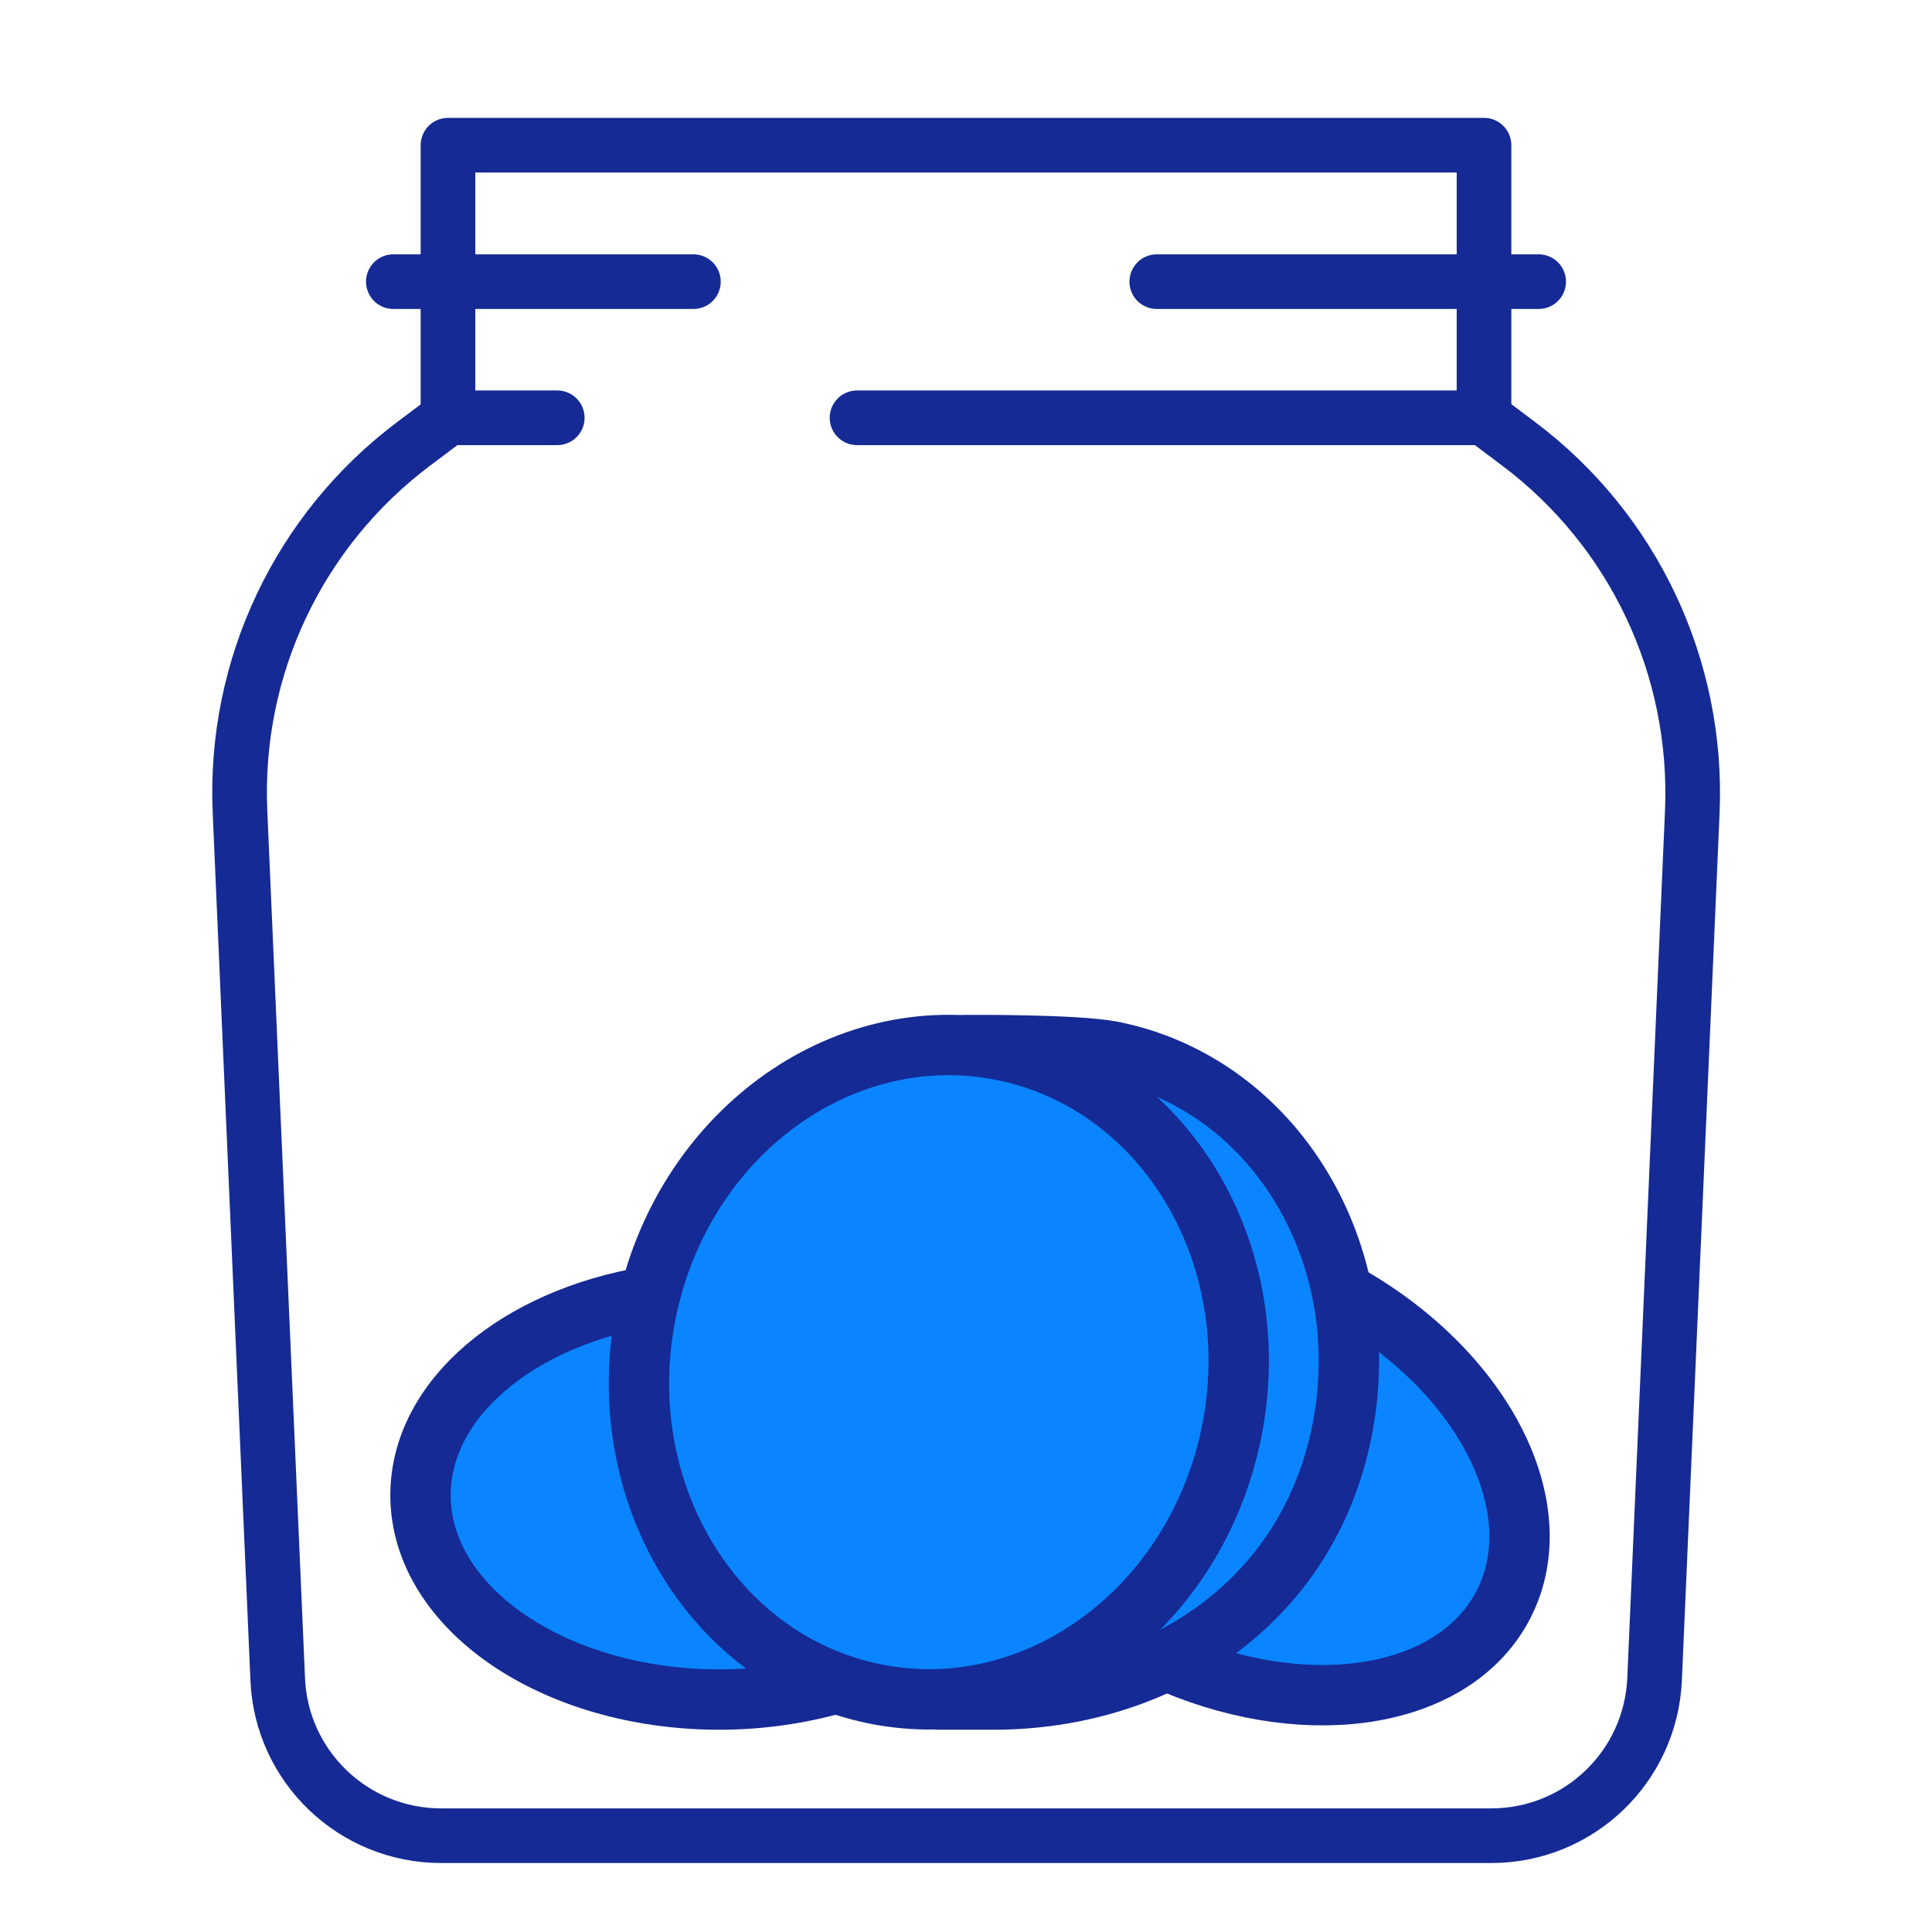
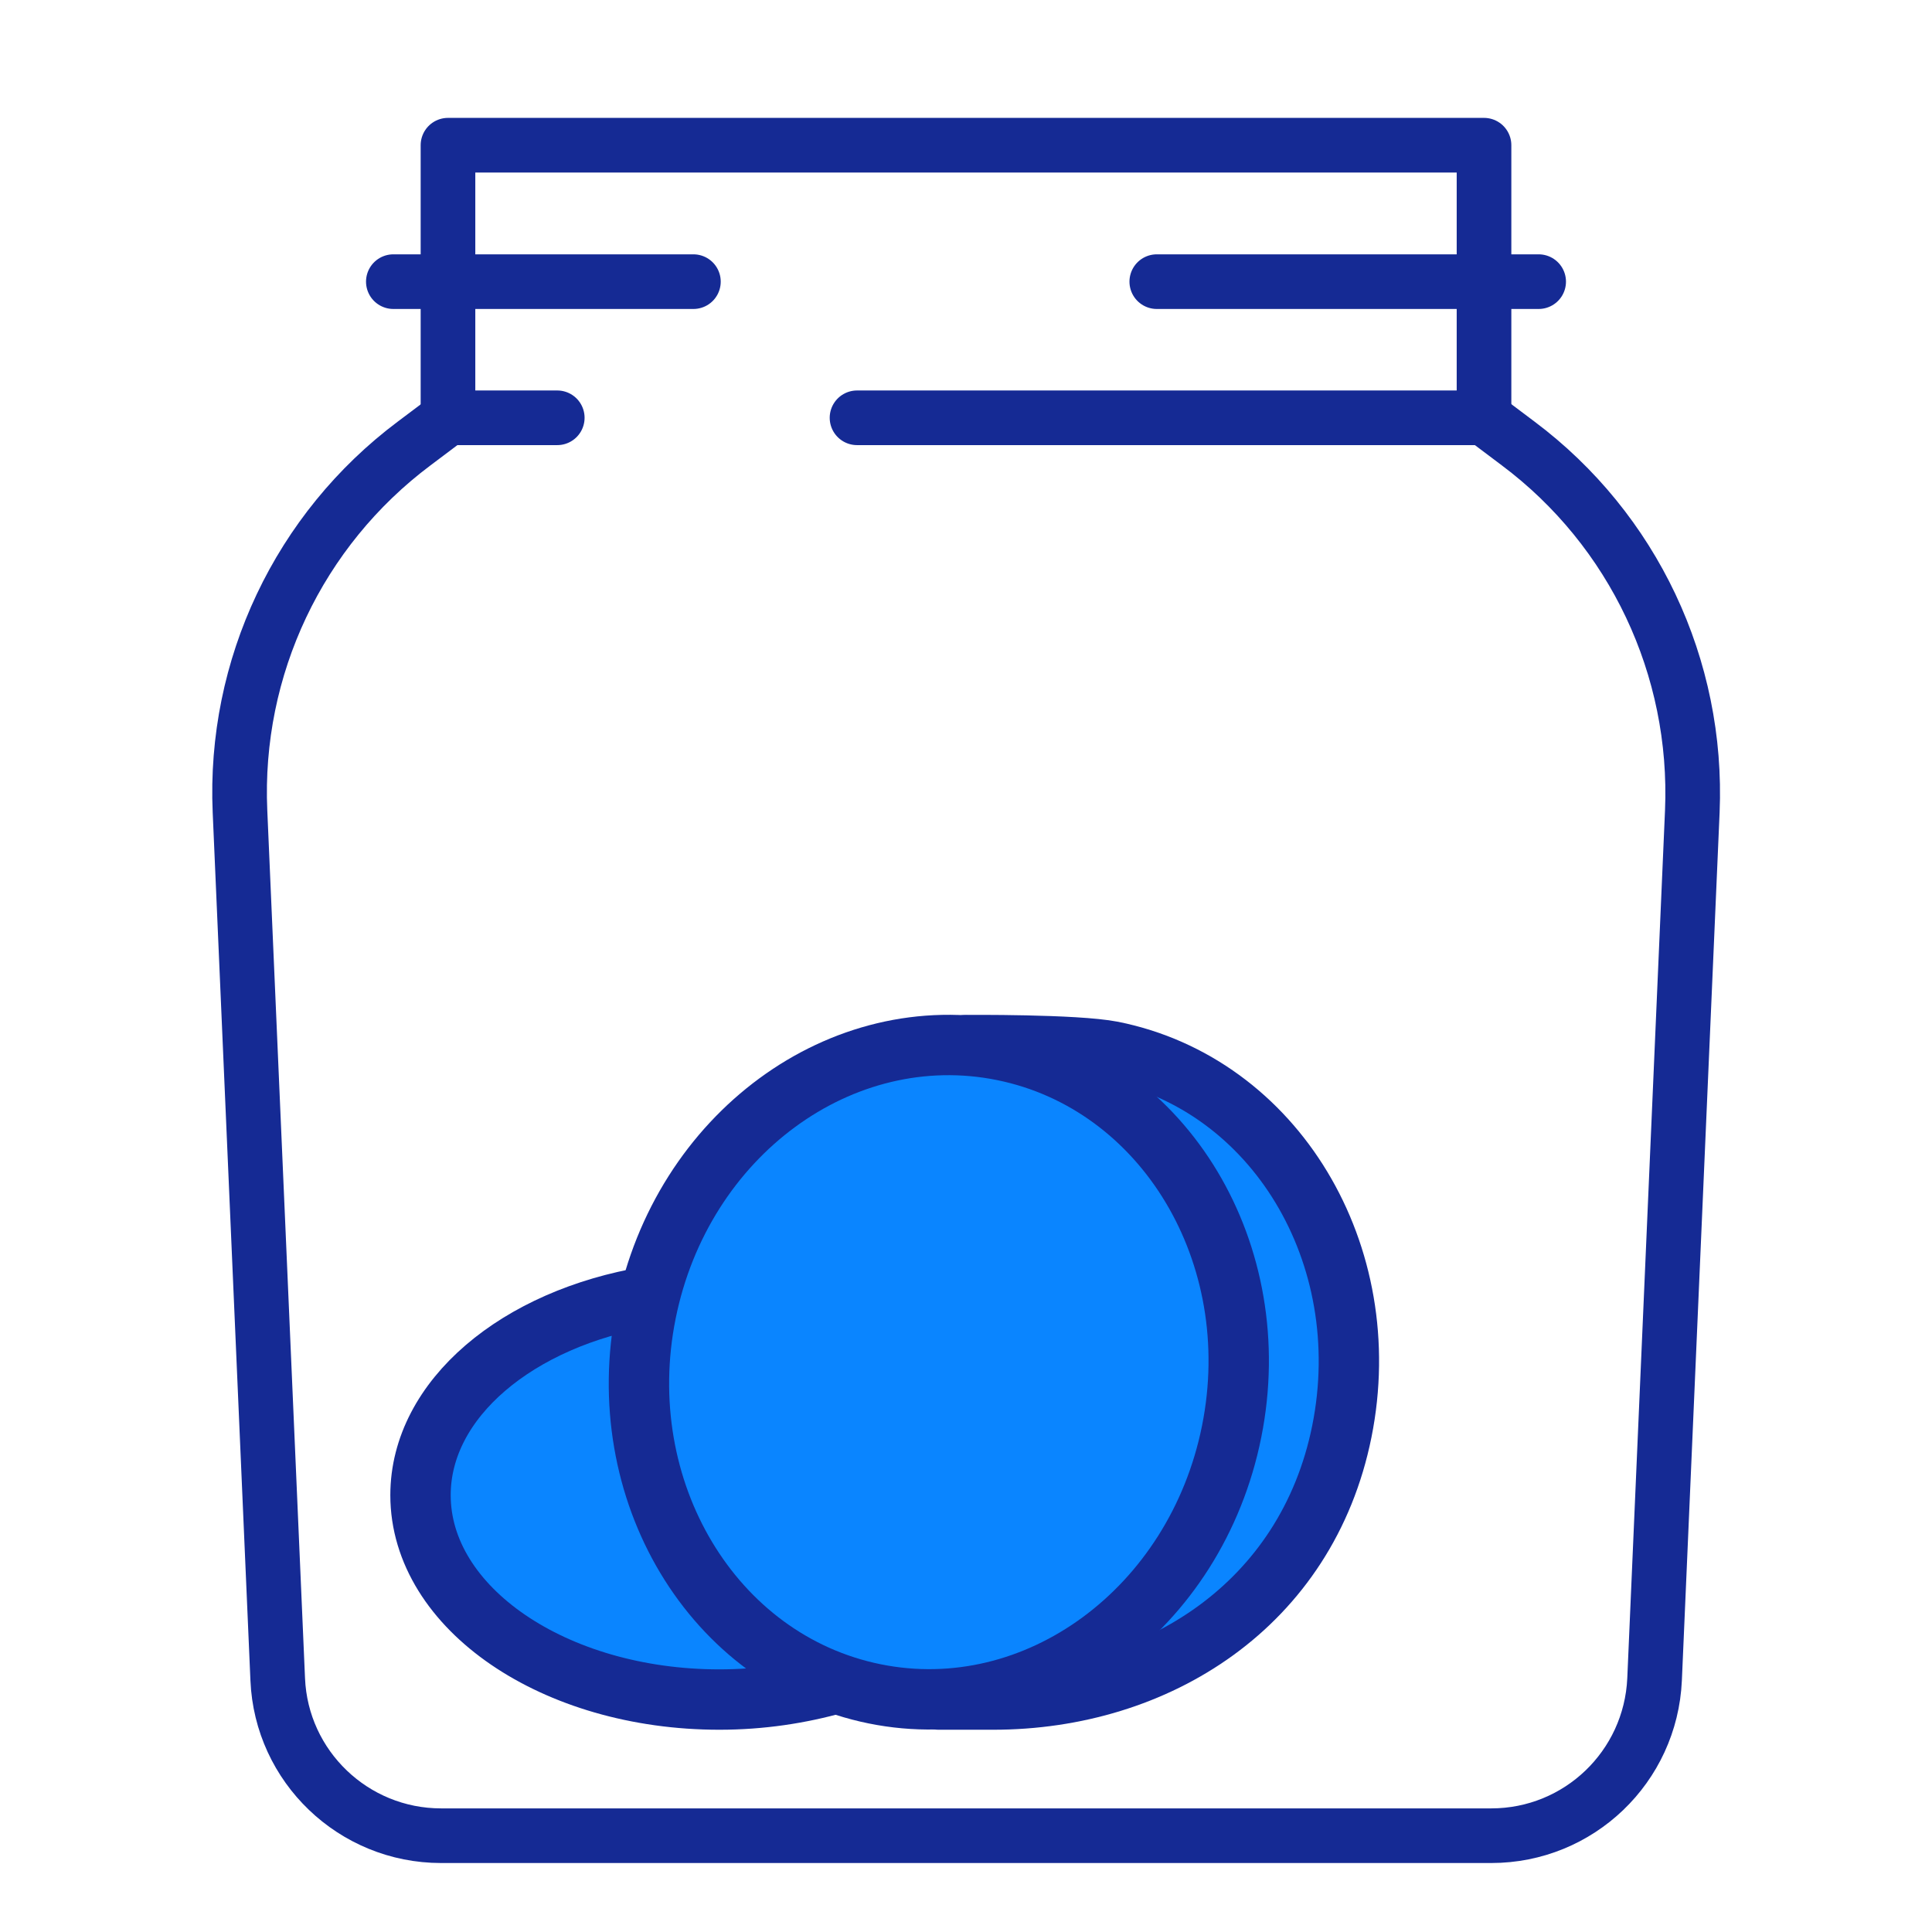
<svg xmlns="http://www.w3.org/2000/svg" id="Warstwa_1" data-name="Warstwa 1" width="64" height="64" viewBox="0 0 64 64">
  <defs>
    <style>
      .cls-1 {
        fill: none;
        stroke: #152a94;
        stroke-width: 1.81px;
      }

      .cls-1, .cls-2 {
        stroke-linecap: round;
        stroke-linejoin: round;
      }

      .cls-2 {
        fill: #0a85ff;
        stroke: #152a94;
        stroke-width: 2px;
      }
    </style>
  </defs>
  <g id="savings_coins" data-name="savings coins">
    <g>
      <path class="cls-1" d="M28.39,13.84h20.77l1.13.85c3.82,2.86,5.97,7.42,5.77,12.19l-1.25,28.75c-.13,2.9-2.51,5.18-5.41,5.18H14.61c-2.9,0-5.29-2.29-5.41-5.18l-1.25-28.75c-.21-4.77,1.95-9.33,5.77-12.19l1.13-.85h3.61" />
      <polyline class="cls-1" points="49.16 13.84 49.16 4.81 14.84 4.81 14.84 13.84" />
      <line class="cls-1" x1="13.03" y1="9.33" x2="22.97" y2="9.33" />
      <line class="cls-1" x1="38.32" y1="9.33" x2="50.97" y2="9.33" />
    </g>
    <g>
      <path class="cls-2" d="M21.49,42.95c-4.34.72-7.56,3.39-7.56,6.58,0,3.74,4.43,6.77,9.9,6.77,1.38,0,2.68-.2,3.88-.54" />
-       <path class="cls-2" d="M44.44,42.79c4.63,2.54,7.03,7.1,5.37,10.35-1.59,3.11-6.34,3.9-10.93,1.97" />
      <g>
        <path class="cls-2" d="M32,34.62s3.63-.03,4.85.21c5.38,1.08,8.78,6.72,7.6,12.59-1.16,5.75-6.13,8.88-11.55,8.88h-1.81" />
        <path class="cls-2" d="M40.8,47.42c-1.18,5.89-6.47,9.78-11.83,8.69-5.36-1.09-8.75-6.74-7.57-12.62,1.18-5.89,6.47-9.78,11.83-8.69,5.36,1.09,8.75,6.74,7.57,12.62Z" />
      </g>
    </g>
  </g>
</svg>